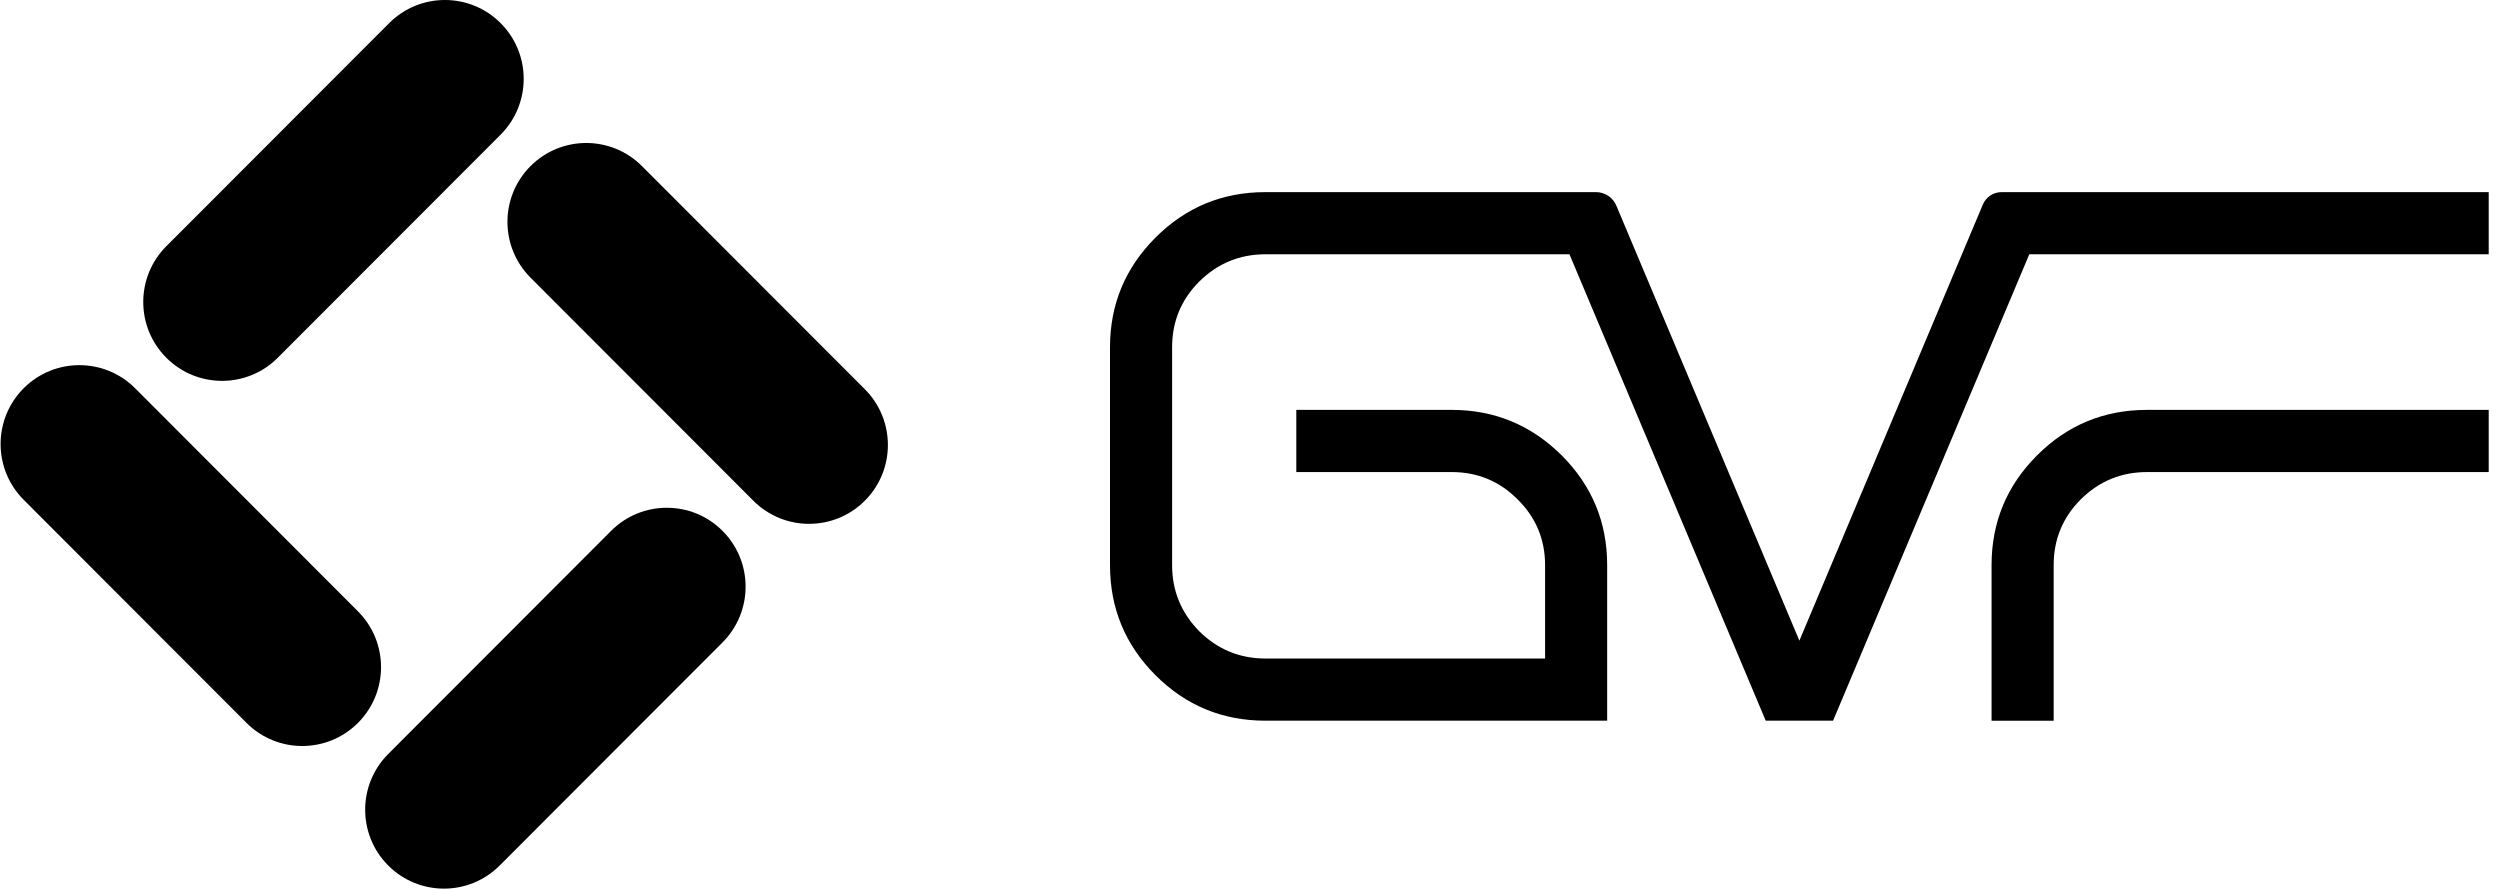
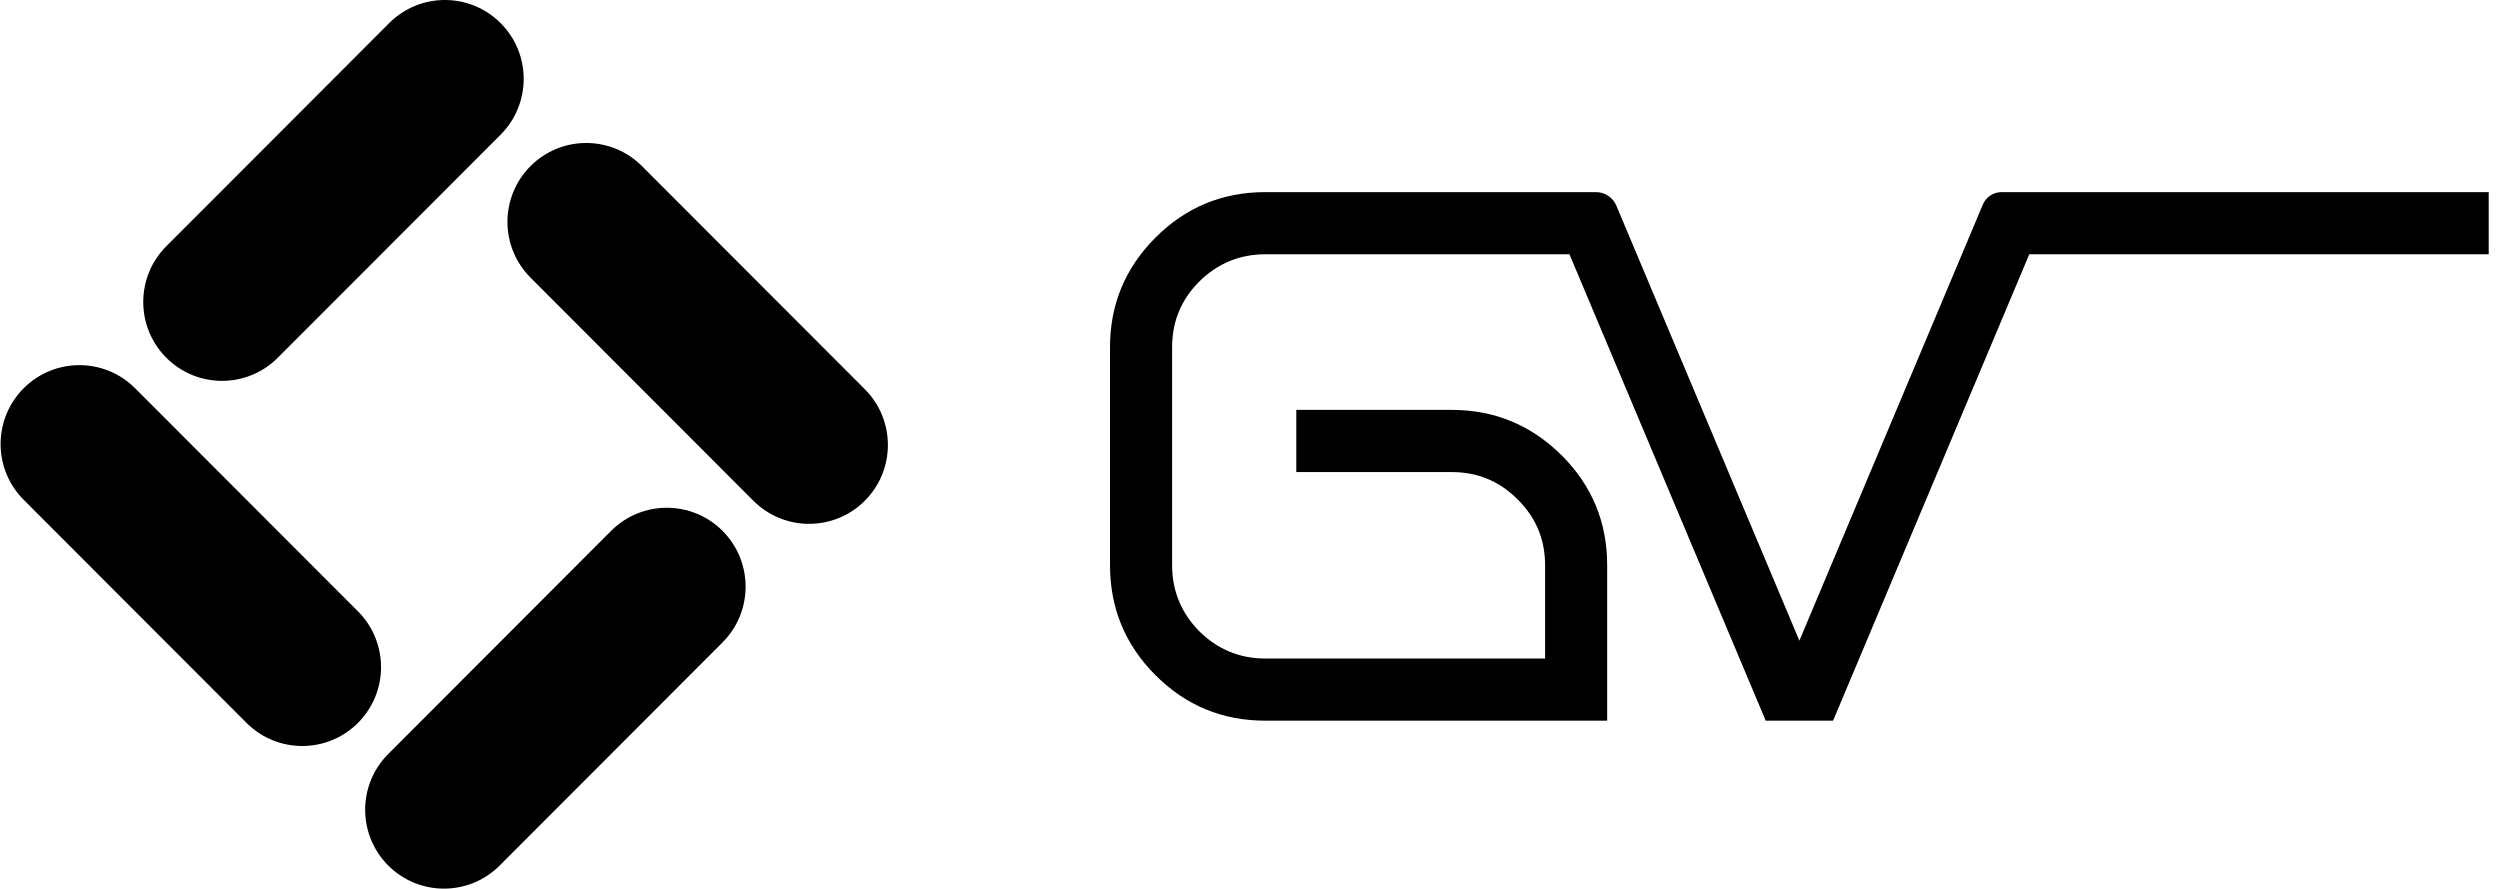
<svg xmlns="http://www.w3.org/2000/svg" width="211" height="75" viewBox="0 0 211 75" fill="none">
  <path d="M210.047 21.461V16.215H168.929C168.24 16.215 167.619 16.627 167.352 17.264L151.868 54.072L136.419 17.355C136.129 16.663 135.453 16.215 134.704 16.215H106.803C103.172 16.215 100.078 17.494 97.52 20.055C94.963 22.616 93.684 25.702 93.684 29.314V47.693C93.684 51.328 94.965 54.425 97.523 56.986C100.081 59.547 103.174 60.826 106.805 60.826H135.645V47.693C135.645 44.081 134.365 40.995 131.809 38.434C129.228 35.873 126.134 34.594 122.526 34.594H109.408V39.842H122.526C124.696 39.842 126.546 40.606 128.076 42.138C129.629 43.669 130.405 45.521 130.405 47.693V55.58H106.805C104.635 55.58 102.775 54.814 101.222 53.282C99.692 51.727 98.926 49.865 98.926 47.693V29.314C98.926 27.142 99.69 25.29 101.22 23.759C102.773 22.227 104.633 21.461 106.803 21.461H132.462L149.026 60.824H154.712L171.273 21.458H210.051L210.047 21.461Z" fill="black" />
-   <path d="M210.047 34.594H181.207C177.576 34.594 174.482 35.875 171.924 38.436C169.366 40.997 168.088 44.083 168.088 47.695V60.828H173.33V47.695C173.33 45.523 174.094 43.671 175.623 42.14C177.177 40.608 179.037 39.842 181.207 39.842H210.047V34.594Z" fill="black" />
  <path d="M30.212 51.598L11.403 32.768C8.806 30.169 4.595 30.169 1.998 32.768C-0.598 35.368 -0.598 39.584 1.998 42.183L20.807 61.013C23.404 63.613 27.615 63.613 30.212 61.013C32.809 58.413 32.809 54.198 30.212 51.598Z" fill="black" />
  <path d="M23.443 30.195L42.252 11.365C44.849 8.765 44.849 4.55 42.252 1.95C39.655 -0.65 35.444 -0.65 32.847 1.95L14.038 20.78C11.441 23.38 11.441 27.595 14.038 30.195C16.635 32.795 20.846 32.795 23.443 30.195Z" fill="black" />
-   <path d="M51.577 44.805L32.768 63.635C30.171 66.235 30.171 70.45 32.768 73.05C35.365 75.65 39.575 75.65 42.172 73.05L60.981 54.22C63.578 51.62 63.578 47.405 60.981 44.805C58.384 42.205 54.174 42.205 51.577 44.805Z" fill="black" />
+   <path d="M51.577 44.805L32.768 63.635C30.171 66.235 30.171 70.45 32.768 73.05C35.365 75.65 39.575 75.65 42.172 73.05L60.981 54.22C63.578 51.62 63.578 47.405 60.981 44.805C58.384 42.205 54.174 42.205 51.577 44.805" fill="black" />
  <path d="M44.776 23.433L63.585 42.263C66.182 44.862 70.393 44.862 72.99 42.263C75.587 39.663 75.587 35.447 72.99 32.848L54.181 14.018C51.584 11.418 47.373 11.418 44.776 14.018C42.18 16.618 42.18 20.833 44.776 23.433Z" fill="black" />
</svg>